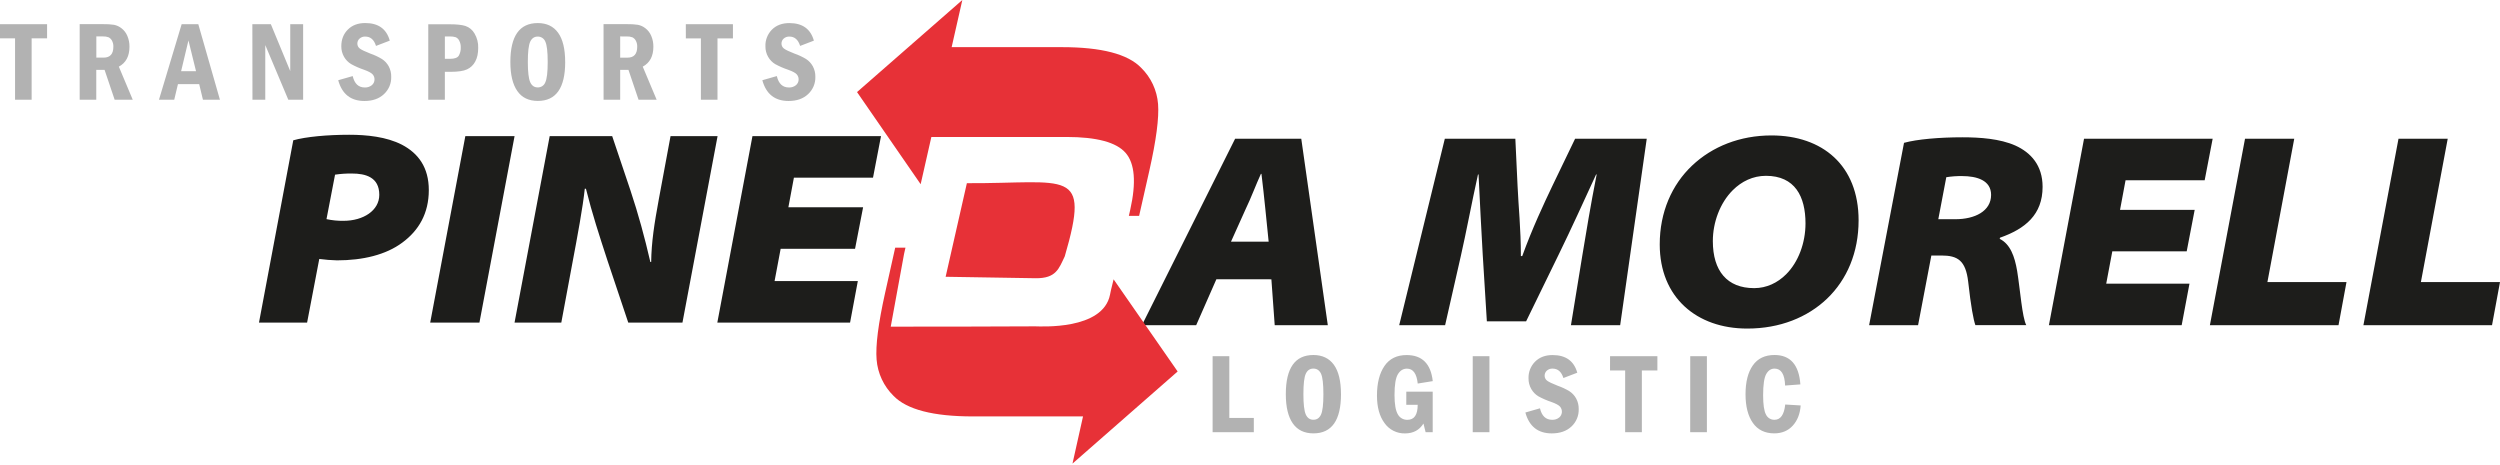
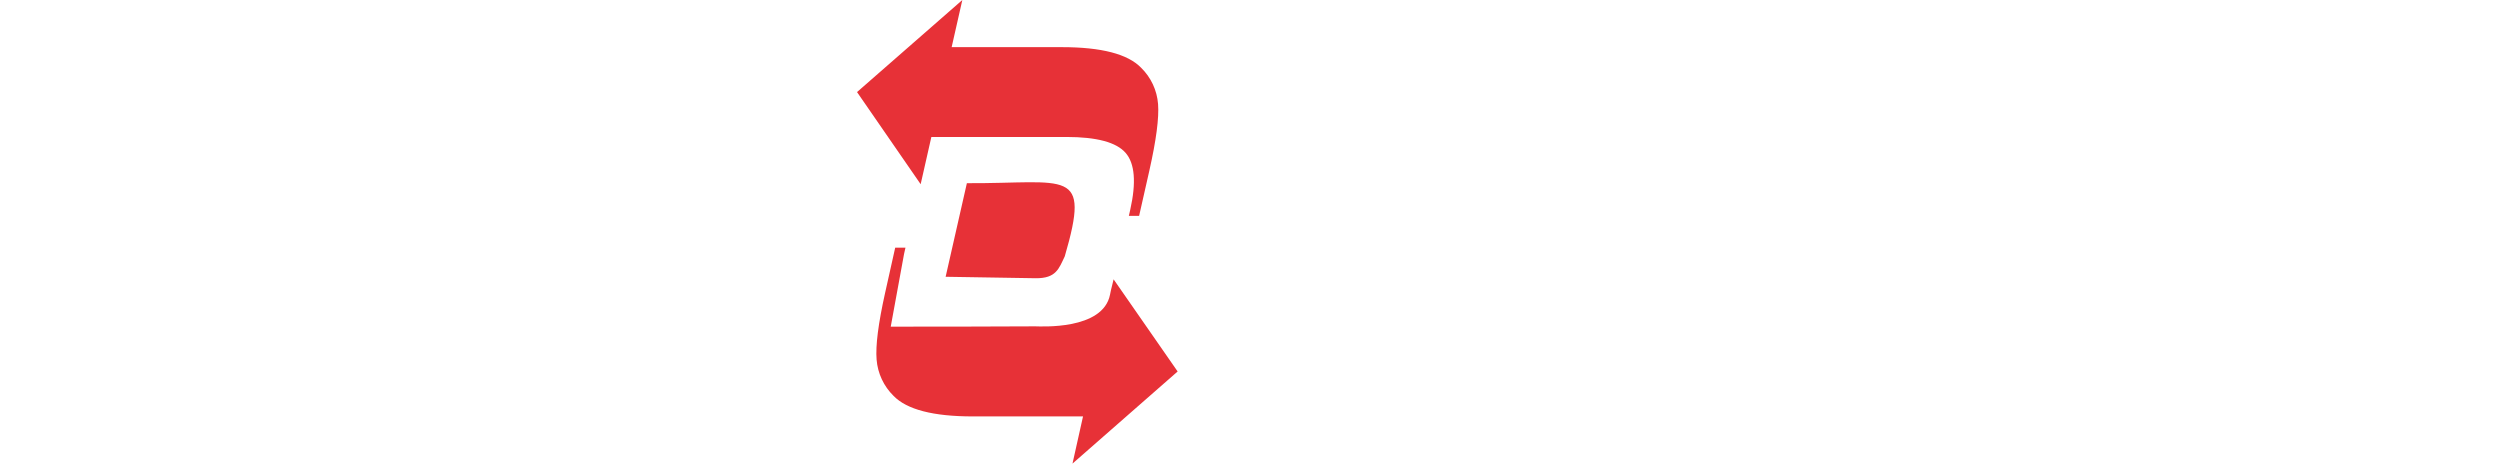
<svg xmlns="http://www.w3.org/2000/svg" width="296" height="55" viewBox="0 0 296 55" fill="none">
-   <path d="M279.828 38.504H295.055L296 33.394H286.634L289.81 16.426H283.982L279.828 38.504ZM261.651 38.504H276.88L277.825 33.394H268.462L271.638 16.429H265.81L261.651 38.504ZM259.85 24.847L258.905 29.759H250.097L249.376 33.59H259.233L258.309 38.504H242.591L246.749 16.429H261.978L261.033 21.341H251.666L251.011 24.852L259.85 24.847ZM230.441 20.982C231.058 20.884 231.682 20.838 232.307 20.847C234.043 20.847 235.746 21.337 235.746 23.074C235.746 25.006 233.814 25.955 231.521 25.955H229.495L230.441 20.982ZM221.303 38.504H227.1L228.672 30.251H229.857C231.79 30.251 232.738 30.839 233.033 33.356C233.36 36.304 233.654 37.842 233.885 38.498H239.91C239.419 37.553 239.191 34.306 238.83 32.079C238.534 30.342 238.012 28.902 236.765 28.279L236.799 28.144C239.779 27.096 241.843 25.426 241.843 22.119C241.843 19.564 240.434 18.057 238.633 17.239C236.799 16.419 234.408 16.256 232.345 16.256C229.626 16.256 226.974 16.486 225.435 16.912L221.303 38.504ZM207.68 34.114C204.503 34.114 202.8 32.088 202.8 28.547C202.8 26.32 203.651 24.027 205.158 22.521C206.207 21.474 207.549 20.817 209.087 20.817C212.528 20.817 213.771 23.274 213.771 26.451C213.771 28.776 212.919 31.042 211.476 32.477C210.46 33.493 209.151 34.114 207.71 34.114H207.68ZM206.893 38.902C210.725 38.902 214 37.585 216.326 35.359C218.684 33.1 220.058 29.89 220.058 26.09C220.058 19.574 215.768 16.036 209.743 16.036C206.008 16.036 202.734 17.346 200.344 19.606C197.954 21.867 196.512 25.109 196.512 28.939C196.512 35.228 200.9 38.902 206.861 38.902H206.893ZM191.828 38.504L194.974 16.429H186.49L183.838 21.931C182.79 24.126 181.408 27.073 180.235 30.315H180.072C180.072 27.075 179.778 24.323 179.679 21.998L179.417 16.429H171.066L165.665 38.504H171.101L172.968 30.283C173.591 27.565 174.246 24.027 174.994 20.654H175.06C175.223 23.928 175.388 27.368 175.551 30.086L176.043 38.044H180.693L184.59 30.053C185.999 27.172 187.537 23.799 188.979 20.654H189.045C188.291 24.486 187.8 27.531 187.341 30.283L186 38.504H191.828ZM145.75 28.613L147.49 24.745C148.111 23.468 148.705 21.863 149.291 20.587H149.356C149.519 21.863 149.682 23.468 149.813 24.713L150.208 28.61L145.75 28.613ZM150.532 33.069L150.926 38.506H157.212L154.07 16.426H146.238L135.202 38.504H141.627L144.018 33.066L150.532 33.069ZM102.191 24.543H93.343L93.999 21.032H103.365L104.31 16.12H89.09L84.931 38.193H100.649L101.566 33.281H91.709L92.429 29.457H101.238L102.191 24.543ZM66.459 38.193H60.922L65.083 16.121H72.484L74.644 22.539C75.589 25.388 76.314 28.041 77.002 31.022H77.099C77.133 28.664 77.459 26.535 78.017 23.522L79.392 16.121H84.96L80.803 38.193H74.385L71.929 30.858C70.946 27.844 70.127 25.356 69.374 22.343H69.239C69.009 24.538 68.387 27.88 67.732 31.35L66.459 38.193ZM55.095 16.121L50.936 38.193H56.765L60.924 16.121H55.095ZM39.67 20.68C40.331 20.581 40.999 20.536 41.667 20.545C43.273 20.545 44.908 20.97 44.908 23.066C44.908 24.933 43.008 26.144 40.684 26.144C40.003 26.156 39.322 26.089 38.656 25.946L39.67 20.68ZM30.664 38.193H36.361L37.801 30.661C38.496 30.753 39.196 30.808 39.897 30.826C42.976 30.826 45.694 30.169 47.627 28.729C49.591 27.288 50.771 25.257 50.771 22.507C50.771 19.821 49.526 18.151 47.594 17.137C45.76 16.191 43.408 15.956 41.339 15.956C38.784 15.956 36.23 16.186 34.723 16.611L30.664 38.193Z" fill="#1D1D1B" />
-   <path d="M143.574 42.172H145.552V49.484H148.452V51.172H143.574V42.172ZM158.771 46.669C158.771 45.124 158.492 43.966 157.934 43.194C157.376 42.423 156.566 42.036 155.504 42.033C153.329 42.033 152.241 43.578 152.24 46.669C152.24 48.186 152.515 49.338 153.065 50.127C153.614 50.914 154.429 51.311 155.512 51.311C157.684 51.311 158.771 49.764 158.774 46.669M156.69 46.669C156.69 47.89 156.594 48.7 156.401 49.099C156.212 49.504 155.911 49.7 155.504 49.7C155.096 49.7 154.791 49.491 154.604 49.072C154.418 48.654 154.323 47.857 154.323 46.667C154.323 45.458 154.418 44.652 154.607 44.248C154.796 43.843 155.094 43.64 155.504 43.64C155.913 43.64 156.218 43.844 156.407 44.244C156.596 44.643 156.69 45.459 156.69 46.674M166.504 47.927H167.855C167.855 49.113 167.45 49.706 166.639 49.707C166.407 49.714 166.177 49.657 165.975 49.54C165.773 49.424 165.608 49.253 165.498 49.048C165.241 48.607 165.111 47.849 165.11 46.773C165.11 45.56 165.245 44.736 165.515 44.3C165.785 43.865 166.134 43.647 166.581 43.647C167.31 43.647 167.736 44.236 167.859 45.413L169.638 45.125C169.412 43.068 168.38 42.039 166.541 42.039C165.383 42.039 164.509 42.471 163.919 43.335C163.328 44.199 163.033 45.369 163.033 46.846C163.033 48.209 163.333 49.294 163.932 50.1C164.206 50.487 164.571 50.8 164.995 51.012C165.419 51.224 165.889 51.328 166.363 51.315C167.328 51.315 168.054 50.926 168.538 50.147L168.794 51.176H169.632V46.372H166.506L166.504 47.927ZM174.371 51.176H176.349V42.172H174.371V51.176ZM186.751 44.136C186.364 42.739 185.389 42.039 183.825 42.039C182.968 42.039 182.28 42.297 181.759 42.815C181.5 43.074 181.297 43.384 181.162 43.724C181.028 44.065 180.965 44.43 180.977 44.796C180.969 45.241 181.083 45.68 181.306 46.065C181.507 46.417 181.795 46.713 182.142 46.923C182.633 47.191 183.147 47.414 183.677 47.591C184.217 47.784 184.556 47.969 184.705 48.142C184.784 48.233 184.845 48.338 184.883 48.453C184.922 48.567 184.937 48.688 184.928 48.808C184.919 48.928 184.886 49.046 184.831 49.153C184.777 49.261 184.701 49.356 184.609 49.434C184.373 49.621 184.077 49.717 183.776 49.704C183.025 49.704 182.544 49.251 182.332 48.344L180.605 48.841C181.056 50.488 182.097 51.312 183.729 51.314C184.701 51.314 185.476 51.044 186.054 50.504C186.338 50.241 186.562 49.921 186.711 49.564C186.861 49.207 186.932 48.823 186.919 48.436C186.929 47.996 186.824 47.561 186.613 47.174C186.421 46.825 186.145 46.53 185.811 46.315C185.378 46.056 184.92 45.841 184.443 45.675C183.806 45.427 183.387 45.228 183.186 45.077C183.089 45.008 183.011 44.916 182.959 44.809C182.906 44.703 182.881 44.585 182.885 44.466C182.885 44.358 182.907 44.251 182.951 44.152C182.995 44.053 183.059 43.964 183.139 43.891C183.231 43.806 183.34 43.74 183.459 43.697C183.577 43.655 183.703 43.636 183.829 43.643C184.448 43.643 184.874 44.015 185.107 44.757L186.741 44.132M190.626 43.861H192.419V51.173H194.395V43.86H196.235V42.172H190.631L190.626 43.861ZM200.118 51.172H202.097V42.172H200.124L200.118 51.172ZM211.37 47.896C211.245 49.099 210.82 49.703 210.1 49.703C209.889 49.709 209.682 49.653 209.503 49.542C209.323 49.432 209.18 49.271 209.091 49.08C208.865 48.663 208.753 47.901 208.754 46.796C208.754 45.556 208.876 44.72 209.121 44.288C209.366 43.856 209.694 43.641 210.107 43.643C210.892 43.643 211.309 44.311 211.357 45.648L213.165 45.513C212.998 43.193 211.976 42.033 210.1 42.032C208.966 42.032 208.11 42.443 207.534 43.265C206.958 44.087 206.671 45.225 206.671 46.681C206.671 48.121 206.961 49.253 207.541 50.075C208.121 50.898 208.965 51.31 210.073 51.31C210.982 51.31 211.716 51.001 212.27 50.389C212.823 49.777 213.131 48.98 213.199 48.005L211.37 47.894M0 4.542H1.782V11.807H3.746V4.542H5.574V2.865H0V4.542ZM9.433 11.807H11.399V8.271H12.381L13.575 11.807H15.716L14.071 7.891C14.909 7.441 15.328 6.655 15.329 5.532C15.336 5.091 15.249 4.653 15.076 4.247C14.927 3.889 14.687 3.577 14.379 3.342C14.122 3.139 13.819 3 13.498 2.937C13.083 2.877 12.664 2.851 12.244 2.86H9.433V11.807ZM12.19 4.313C12.417 4.302 12.643 4.337 12.856 4.415C13.024 4.501 13.163 4.636 13.253 4.802C13.374 5.025 13.432 5.277 13.422 5.531C13.422 6.392 13.038 6.823 12.27 6.822H11.406V4.313H12.19ZM18.822 11.807H20.628L21.069 9.961H23.584L24.028 11.807H26.039L23.479 2.865H21.507L18.822 11.807ZM21.443 8.431L22.312 4.785L23.21 8.431H21.443ZM29.891 11.807H31.409V5.335L34.135 11.807H35.891V2.865H34.365V8.42L32.069 2.865H29.879L29.891 11.807ZM46.149 4.811C45.764 3.423 44.794 2.728 43.239 2.728C42.39 2.728 41.704 2.984 41.188 3.499C40.672 4.013 40.411 4.671 40.411 5.473C40.404 5.915 40.517 6.351 40.738 6.734C40.938 7.084 41.225 7.377 41.57 7.586C42.058 7.854 42.568 8.079 43.096 8.257C43.628 8.449 43.971 8.632 44.118 8.804C44.262 8.965 44.342 9.174 44.342 9.39C44.346 9.523 44.319 9.655 44.264 9.776C44.208 9.897 44.126 10.004 44.022 10.088C43.788 10.275 43.494 10.37 43.194 10.358C42.448 10.358 41.97 9.908 41.759 9.008L40.044 9.499C40.494 11.136 41.529 11.955 43.15 11.957C44.115 11.957 44.885 11.687 45.459 11.147C45.741 10.886 45.964 10.568 46.113 10.213C46.262 9.859 46.332 9.477 46.32 9.093C46.33 8.655 46.225 8.223 46.017 7.838C45.825 7.492 45.55 7.198 45.217 6.984C44.788 6.726 44.332 6.513 43.859 6.349C43.229 6.103 42.812 5.905 42.61 5.755C42.514 5.686 42.437 5.595 42.384 5.489C42.332 5.383 42.307 5.267 42.31 5.149C42.31 5.041 42.333 4.934 42.377 4.836C42.421 4.737 42.484 4.649 42.564 4.576C42.656 4.492 42.763 4.427 42.881 4.384C42.998 4.342 43.123 4.324 43.247 4.33C43.864 4.33 44.287 4.699 44.519 5.436L46.139 4.815M50.705 11.811H52.671V8.503H53.364C54.228 8.503 54.87 8.408 55.286 8.218C55.706 8.027 56.051 7.701 56.265 7.293C56.503 6.864 56.619 6.322 56.619 5.673C56.641 5.072 56.488 4.477 56.18 3.96C55.942 3.541 55.557 3.225 55.1 3.072C54.671 2.94 54.065 2.874 53.282 2.875H50.708L50.705 11.811ZM53.278 4.317C53.507 4.309 53.735 4.339 53.954 4.406C54.137 4.487 54.285 4.631 54.372 4.811C54.502 5.061 54.565 5.34 54.553 5.621C54.568 5.96 54.487 6.296 54.321 6.592C54.164 6.839 53.82 6.965 53.281 6.965H52.673V4.318L53.278 4.317ZM66.916 7.337C66.916 5.807 66.639 4.656 66.085 3.885C65.53 3.113 64.724 2.729 63.668 2.732C61.507 2.732 60.427 4.267 60.427 7.337C60.427 8.844 60.7 9.99 61.248 10.774C61.788 11.556 62.598 11.95 63.678 11.95C65.839 11.95 66.919 10.412 66.919 7.337M64.848 7.337C64.848 8.551 64.752 9.357 64.561 9.755C64.492 9.933 64.37 10.087 64.21 10.194C64.051 10.3 63.862 10.355 63.67 10.351C63.258 10.351 62.961 10.143 62.775 9.727C62.589 9.312 62.495 8.512 62.495 7.337C62.495 6.137 62.59 5.335 62.778 4.934C62.966 4.532 63.263 4.331 63.67 4.33C63.863 4.327 64.052 4.382 64.212 4.489C64.372 4.596 64.496 4.749 64.567 4.929C64.754 5.33 64.848 6.133 64.848 7.337ZM71.464 11.811H73.429V8.271H74.41L75.604 11.807H77.747L76.101 7.891C76.94 7.441 77.359 6.655 77.359 5.532C77.366 5.091 77.28 4.653 77.107 4.247C76.958 3.889 76.718 3.577 76.41 3.342C76.152 3.139 75.85 3 75.528 2.937C75.113 2.877 74.694 2.851 74.274 2.86H71.459L71.464 11.811ZM74.215 4.317C74.441 4.306 74.668 4.341 74.88 4.42C75.049 4.505 75.187 4.64 75.276 4.806C75.397 5.029 75.456 5.281 75.446 5.535C75.446 6.396 75.062 6.827 74.294 6.826H73.429V4.313L74.215 4.317ZM81.205 4.546H82.987V11.811H84.951V4.546H86.779V2.865H81.2L81.205 4.546ZM96.364 4.816C95.977 3.428 95.013 2.733 93.454 2.733C92.604 2.733 91.918 2.99 91.401 3.504C91.144 3.763 90.942 4.071 90.809 4.411C90.675 4.75 90.613 5.114 90.626 5.478C90.618 5.92 90.73 6.356 90.951 6.739C91.152 7.089 91.438 7.383 91.783 7.591C92.272 7.858 92.784 8.081 93.312 8.257C93.844 8.449 94.187 8.632 94.334 8.804C94.478 8.965 94.557 9.174 94.557 9.39C94.561 9.523 94.534 9.655 94.479 9.776C94.424 9.897 94.341 10.004 94.238 10.088C94.004 10.275 93.71 10.37 93.41 10.358C92.664 10.358 92.186 9.908 91.975 9.008L90.26 9.499C90.71 11.136 91.746 11.955 93.366 11.957C94.333 11.957 95.101 11.687 95.676 11.147C95.958 10.886 96.181 10.568 96.33 10.213C96.479 9.859 96.549 9.477 96.538 9.093C96.548 8.655 96.442 8.223 96.233 7.838C96.041 7.492 95.767 7.198 95.434 6.984C95.004 6.726 94.549 6.513 94.075 6.349C93.443 6.103 93.026 5.906 92.827 5.755C92.731 5.686 92.653 5.595 92.601 5.489C92.549 5.384 92.524 5.267 92.527 5.149C92.528 5.041 92.55 4.934 92.594 4.836C92.637 4.737 92.7 4.649 92.78 4.576C92.872 4.492 92.98 4.427 93.097 4.385C93.215 4.343 93.34 4.324 93.464 4.33C94.082 4.33 94.504 4.699 94.736 5.436L96.357 4.815" fill="#B2B2B2" />
  <path fill-rule="evenodd" clip-rule="evenodd" d="M126.983 54.889L128.23 49.304H115.181C110.5 49.304 107.373 48.494 105.799 46.874C104.632 45.729 103.918 44.2 103.789 42.569C103.656 40.92 103.991 38.297 104.792 34.7L105.992 29.322H107.208L107.044 30.049L105.463 38.676L114.622 38.667L122.573 38.639C123.175 38.639 130.597 39.115 131.428 34.881C131.61 33.95 131.641 34.013 131.851 33.073L139.432 43.983L126.983 54.889ZM109.006 21.81L110.273 16.217H126.268C129.842 16.217 132.176 16.843 133.27 18.097C134.363 19.35 134.547 21.595 133.821 24.833L133.656 25.561H134.871L136.086 20.188C136.897 16.584 137.241 13.967 137.115 12.317C136.988 10.686 136.272 9.156 135.099 8.014C133.528 6.394 130.403 5.583 125.726 5.583H112.675L113.94 0L101.472 10.901L109.006 21.81ZM122.633 32.943C125.052 32.965 125.376 31.798 126.069 30.346C129.159 19.756 126.409 21.748 114.478 21.69L111.963 32.77L122.633 32.943Z" fill="#E73137" />
</svg>